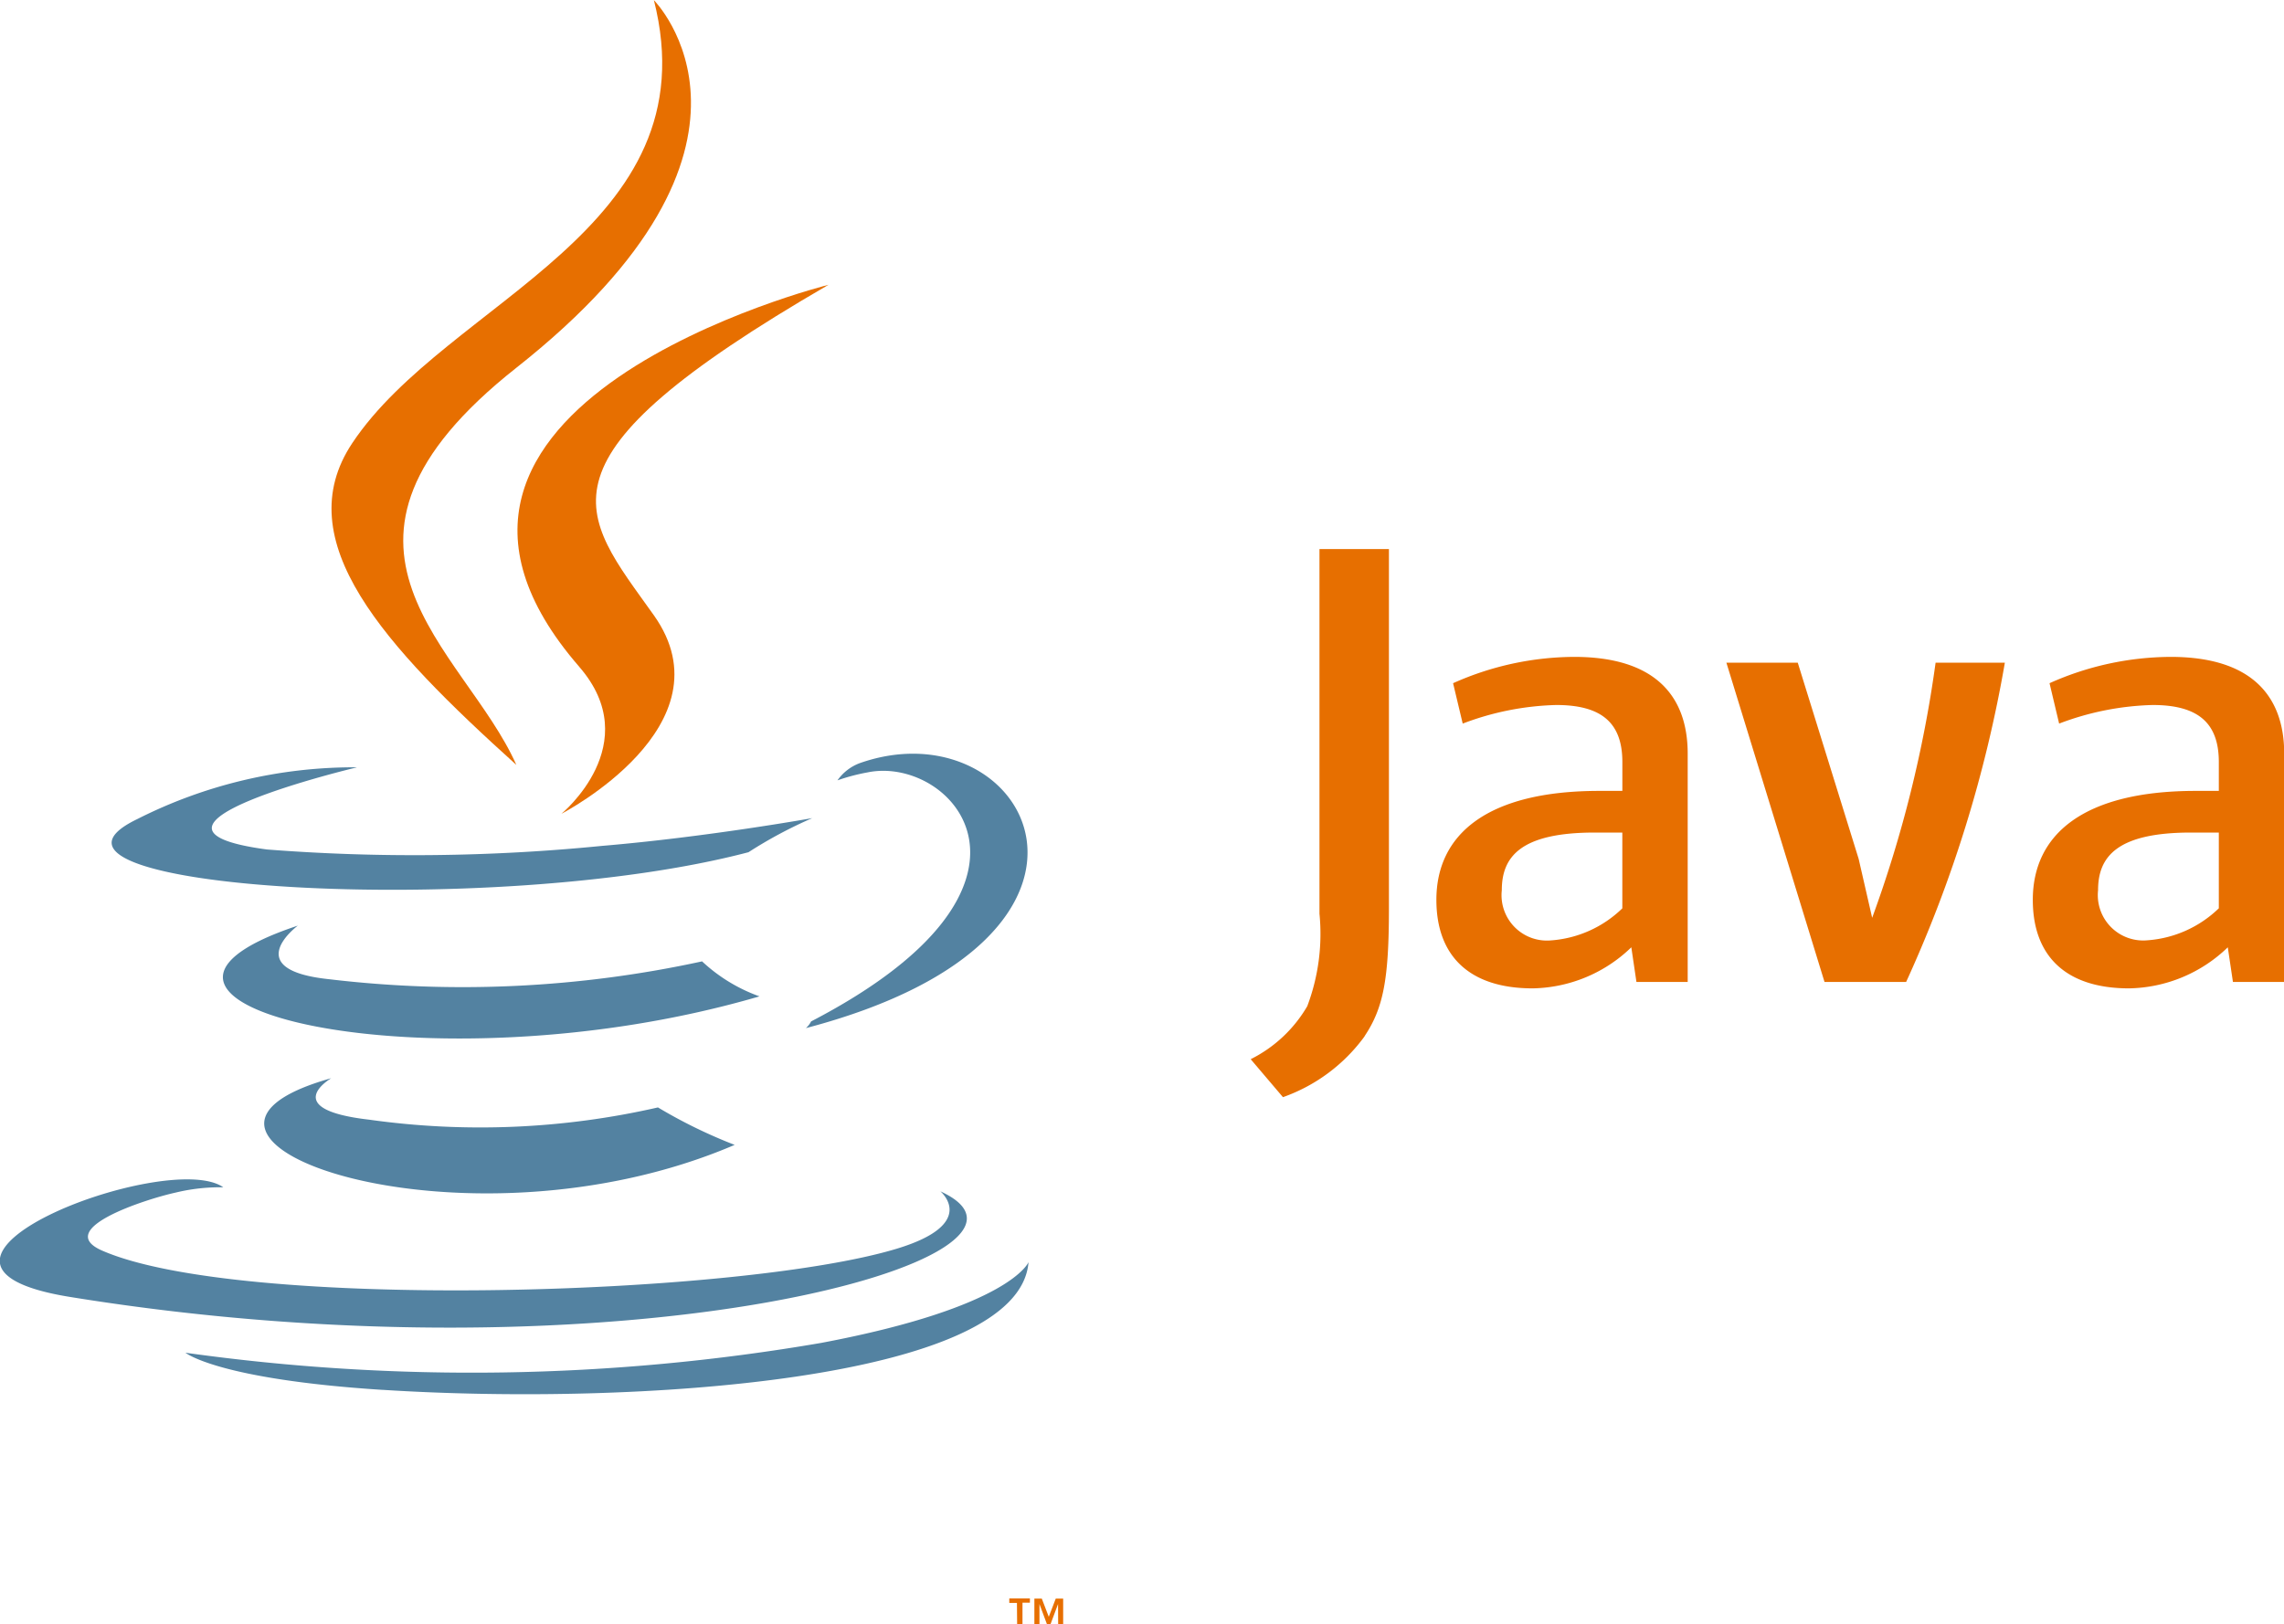
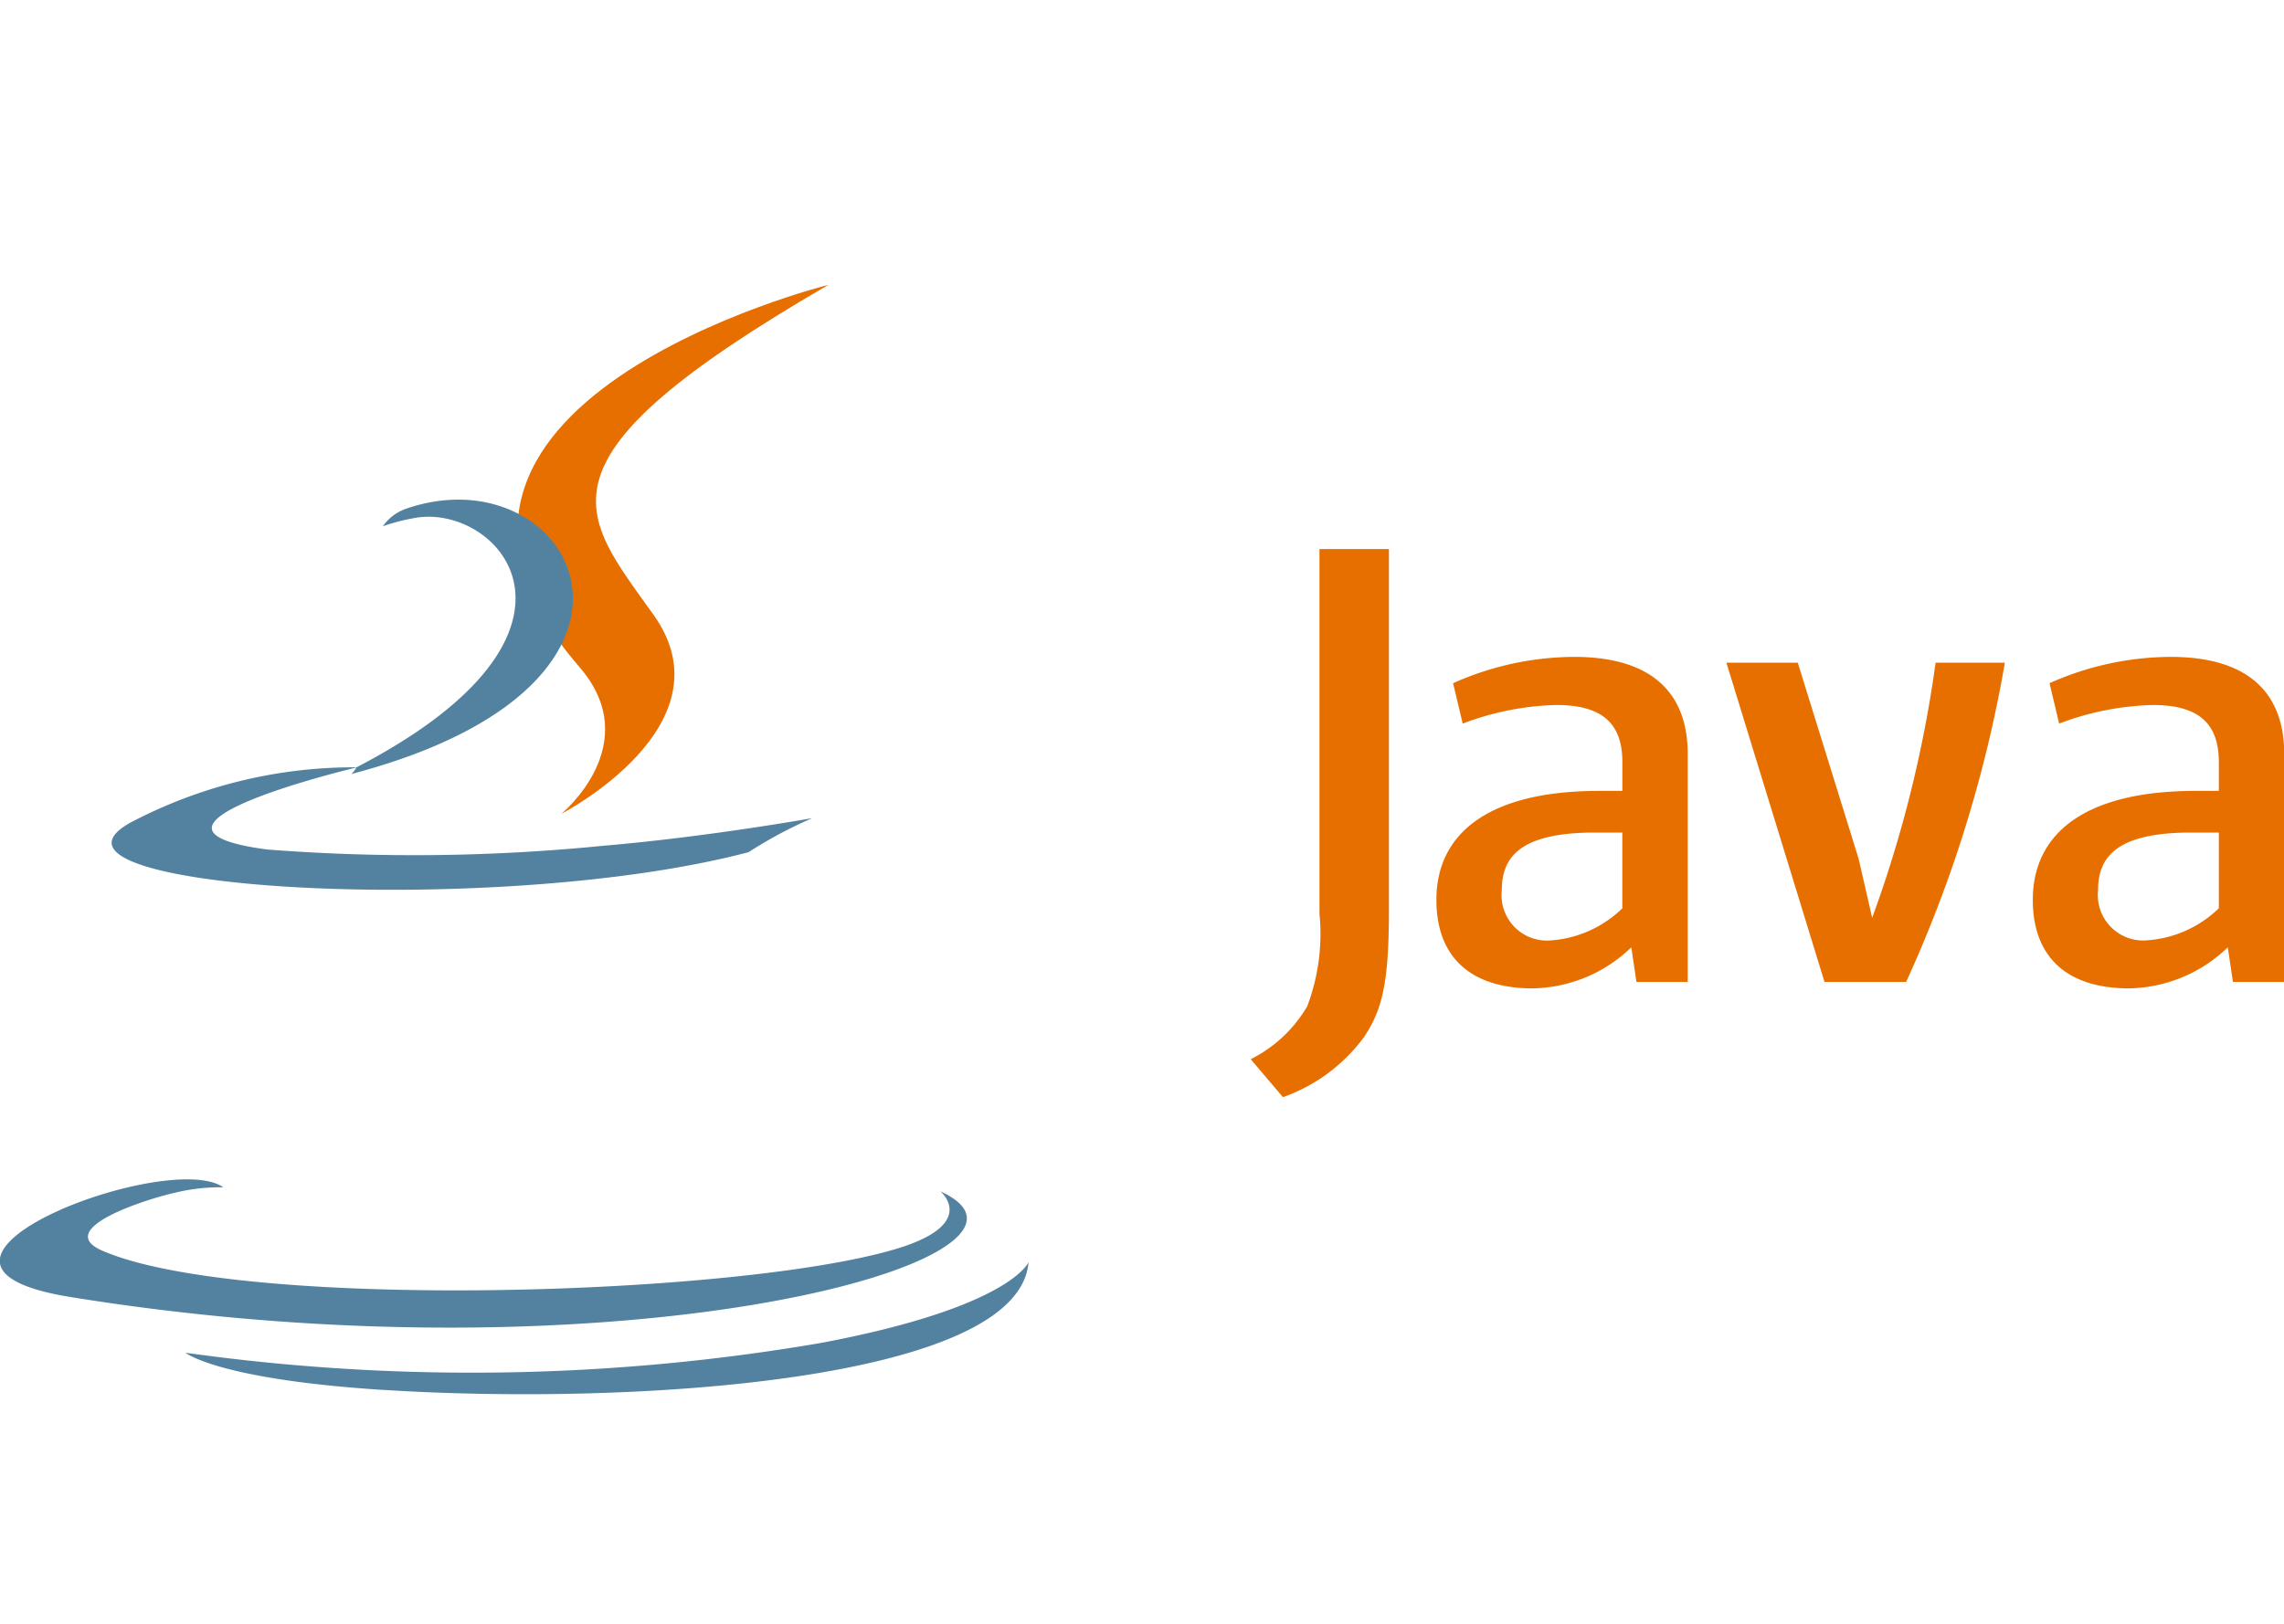
<svg xmlns="http://www.w3.org/2000/svg" width="57.611" height="40.98" viewBox="0 0 57.611 40.98">
  <g id="java-4" transform="translate(-1.743 0)">
-     <path id="Path_4840" data-name="Path 4840" d="M283.26,429.913h-.193V429.8h.52v.108H283.4v.539h-.135Zm1.037.028h0l-.191.511h-.088l-.19-.511h0v.511H283.7v-.647h.187l.176.458.176-.458h.187v.647H284.3Z" transform="translate(-255.866 -389.472)" fill="#e76f00" />
-     <path id="Path_4841" data-name="Path 4841" d="M76.572,254.555s-1.344.782.957,1.046a20.129,20.129,0,0,0,7.284-.309,12.675,12.675,0,0,0,1.935.945c-6.886,2.951-15.584-.171-10.176-1.682m-.841-3.851s-1.508,1.116.795,1.354a28.415,28.415,0,0,0,9.4-.451,4.172,4.172,0,0,0,1.448.883c-8.326,2.435-17.6.192-11.641-1.786" transform="translate(-66.474 -227.352)" fill="#5382a1" />
    <path id="Path_4842" data-name="Path 4842" d="M153.767,89.813c1.7,1.953-.446,3.711-.446,3.711s4.308-2.224,2.33-5.009c-1.848-2.6-3.265-3.888,4.407-8.337,0,0-12.042,3.007-6.29,9.635" transform="translate(-137.416 -72.993)" fill="#e76f00" />
-     <path id="Path_4843" data-name="Path 4843" d="M38.27,216.062s.995.82-1.1,1.454c-3.975,1.2-16.543,1.568-20.035.048-1.255-.546,1.1-1.3,1.839-1.463a4.773,4.773,0,0,1,1.213-.136c-1.4-.983-9.022,1.931-3.874,2.765,14.04,2.277,25.593-1.025,21.951-2.668m-14.713-10.69s-6.393,1.518-2.264,2.07a48.017,48.017,0,0,0,8.456-.091c2.646-.223,5.3-.7,5.3-.7a11.228,11.228,0,0,0-1.608.86c-6.492,1.708-19.034.913-15.423-.833a12.1,12.1,0,0,1,5.536-1.309m11.468,6.41c6.6-3.429,3.548-6.725,1.418-6.281a4.939,4.939,0,0,0-.755.2,1.2,1.2,0,0,1,.564-.435c4.213-1.481,7.454,4.369-1.36,6.686a.574.574,0,0,0,.133-.173" transform="translate(-12.812 -186.01)" fill="#5382a1" />
-     <path id="Path_4844" data-name="Path 4844" d="M110.864,4.4s3.655,3.656-3.467,9.278c-5.711,4.51-1.3,7.081,0,10.019-3.333-3.008-5.78-5.655-4.138-8.119,2.409-3.617,9.082-5.371,7.607-11.178" transform="translate(-92.63 -4.399)" fill="#e76f00" />
+     <path id="Path_4843" data-name="Path 4843" d="M38.27,216.062s.995.82-1.1,1.454c-3.975,1.2-16.543,1.568-20.035.048-1.255-.546,1.1-1.3,1.839-1.463a4.773,4.773,0,0,1,1.213-.136c-1.4-.983-9.022,1.931-3.874,2.765,14.04,2.277,25.593-1.025,21.951-2.668m-14.713-10.69s-6.393,1.518-2.264,2.07a48.017,48.017,0,0,0,8.456-.091c2.646-.223,5.3-.7,5.3-.7a11.228,11.228,0,0,0-1.608.86c-6.492,1.708-19.034.913-15.423-.833a12.1,12.1,0,0,1,5.536-1.309c6.6-3.429,3.548-6.725,1.418-6.281a4.939,4.939,0,0,0-.755.2,1.2,1.2,0,0,1,.564-.435c4.213-1.481,7.454,4.369-1.36,6.686a.574.574,0,0,0,.133-.173" transform="translate(-12.812 -186.01)" fill="#5382a1" />
    <path id="Path_4845" data-name="Path 4845" d="M68.858,343.481c6.335.406,16.062-.225,16.293-3.222,0,0-.443,1.136-5.235,2.039a52.085,52.085,0,0,1-16.03.247s.81.67,4.973.937" transform="translate(-57.465 -308.416)" fill="#5382a1" />
    <path id="Path_4846" data-name="Path 4846" d="M15.9,408.556a2.875,2.875,0,0,1-1.8.809A1.145,1.145,0,0,1,12.86,408.1c0-.841.468-1.456,2.345-1.456H15.9v1.909m1.649,1.86v-5.759c0-1.471-.839-2.442-2.862-2.442a7.54,7.54,0,0,0-3.056.664l.243,1.019a7.1,7.1,0,0,1,2.36-.469c1.165,0,1.667.469,1.667,1.439v.728h-.582c-2.831,0-4.109,1.1-4.109,2.749,0,1.424.842,2.233,2.427,2.233a3.66,3.66,0,0,0,2.49-1.036l.129.874h1.294Zm5.5,0H21l-2.475-8.055h1.8l1.536,4.949.341,1.488a30.944,30.944,0,0,0,1.6-6.437h1.747a32.714,32.714,0,0,1-2.49,8.055m7.889-1.86a2.883,2.883,0,0,1-1.8.809A1.145,1.145,0,0,1,27.9,408.1c0-.841.469-1.456,2.346-1.456h.7v1.909m1.649,1.86v-5.759c0-1.471-.841-2.442-2.862-2.442a7.539,7.539,0,0,0-3.057.664l.242,1.019a7.115,7.115,0,0,1,2.361-.469c1.165,0,1.667.469,1.667,1.439v.728h-.583c-2.832,0-4.109,1.1-4.109,2.749,0,1.424.841,2.233,2.426,2.233a3.665,3.665,0,0,0,2.492-1.036l.13.874H32.59ZM9.4,411.784a4.333,4.333,0,0,1-2.06,1.536l-.814-.958a3.418,3.418,0,0,0,1.427-1.337,5.165,5.165,0,0,0,.308-2.333v-9.2h1.752v9.07c0,1.79-.143,2.512-.613,3.217" transform="translate(26.764 -385.639)" fill="#e76f00" />
  </g>
</svg>